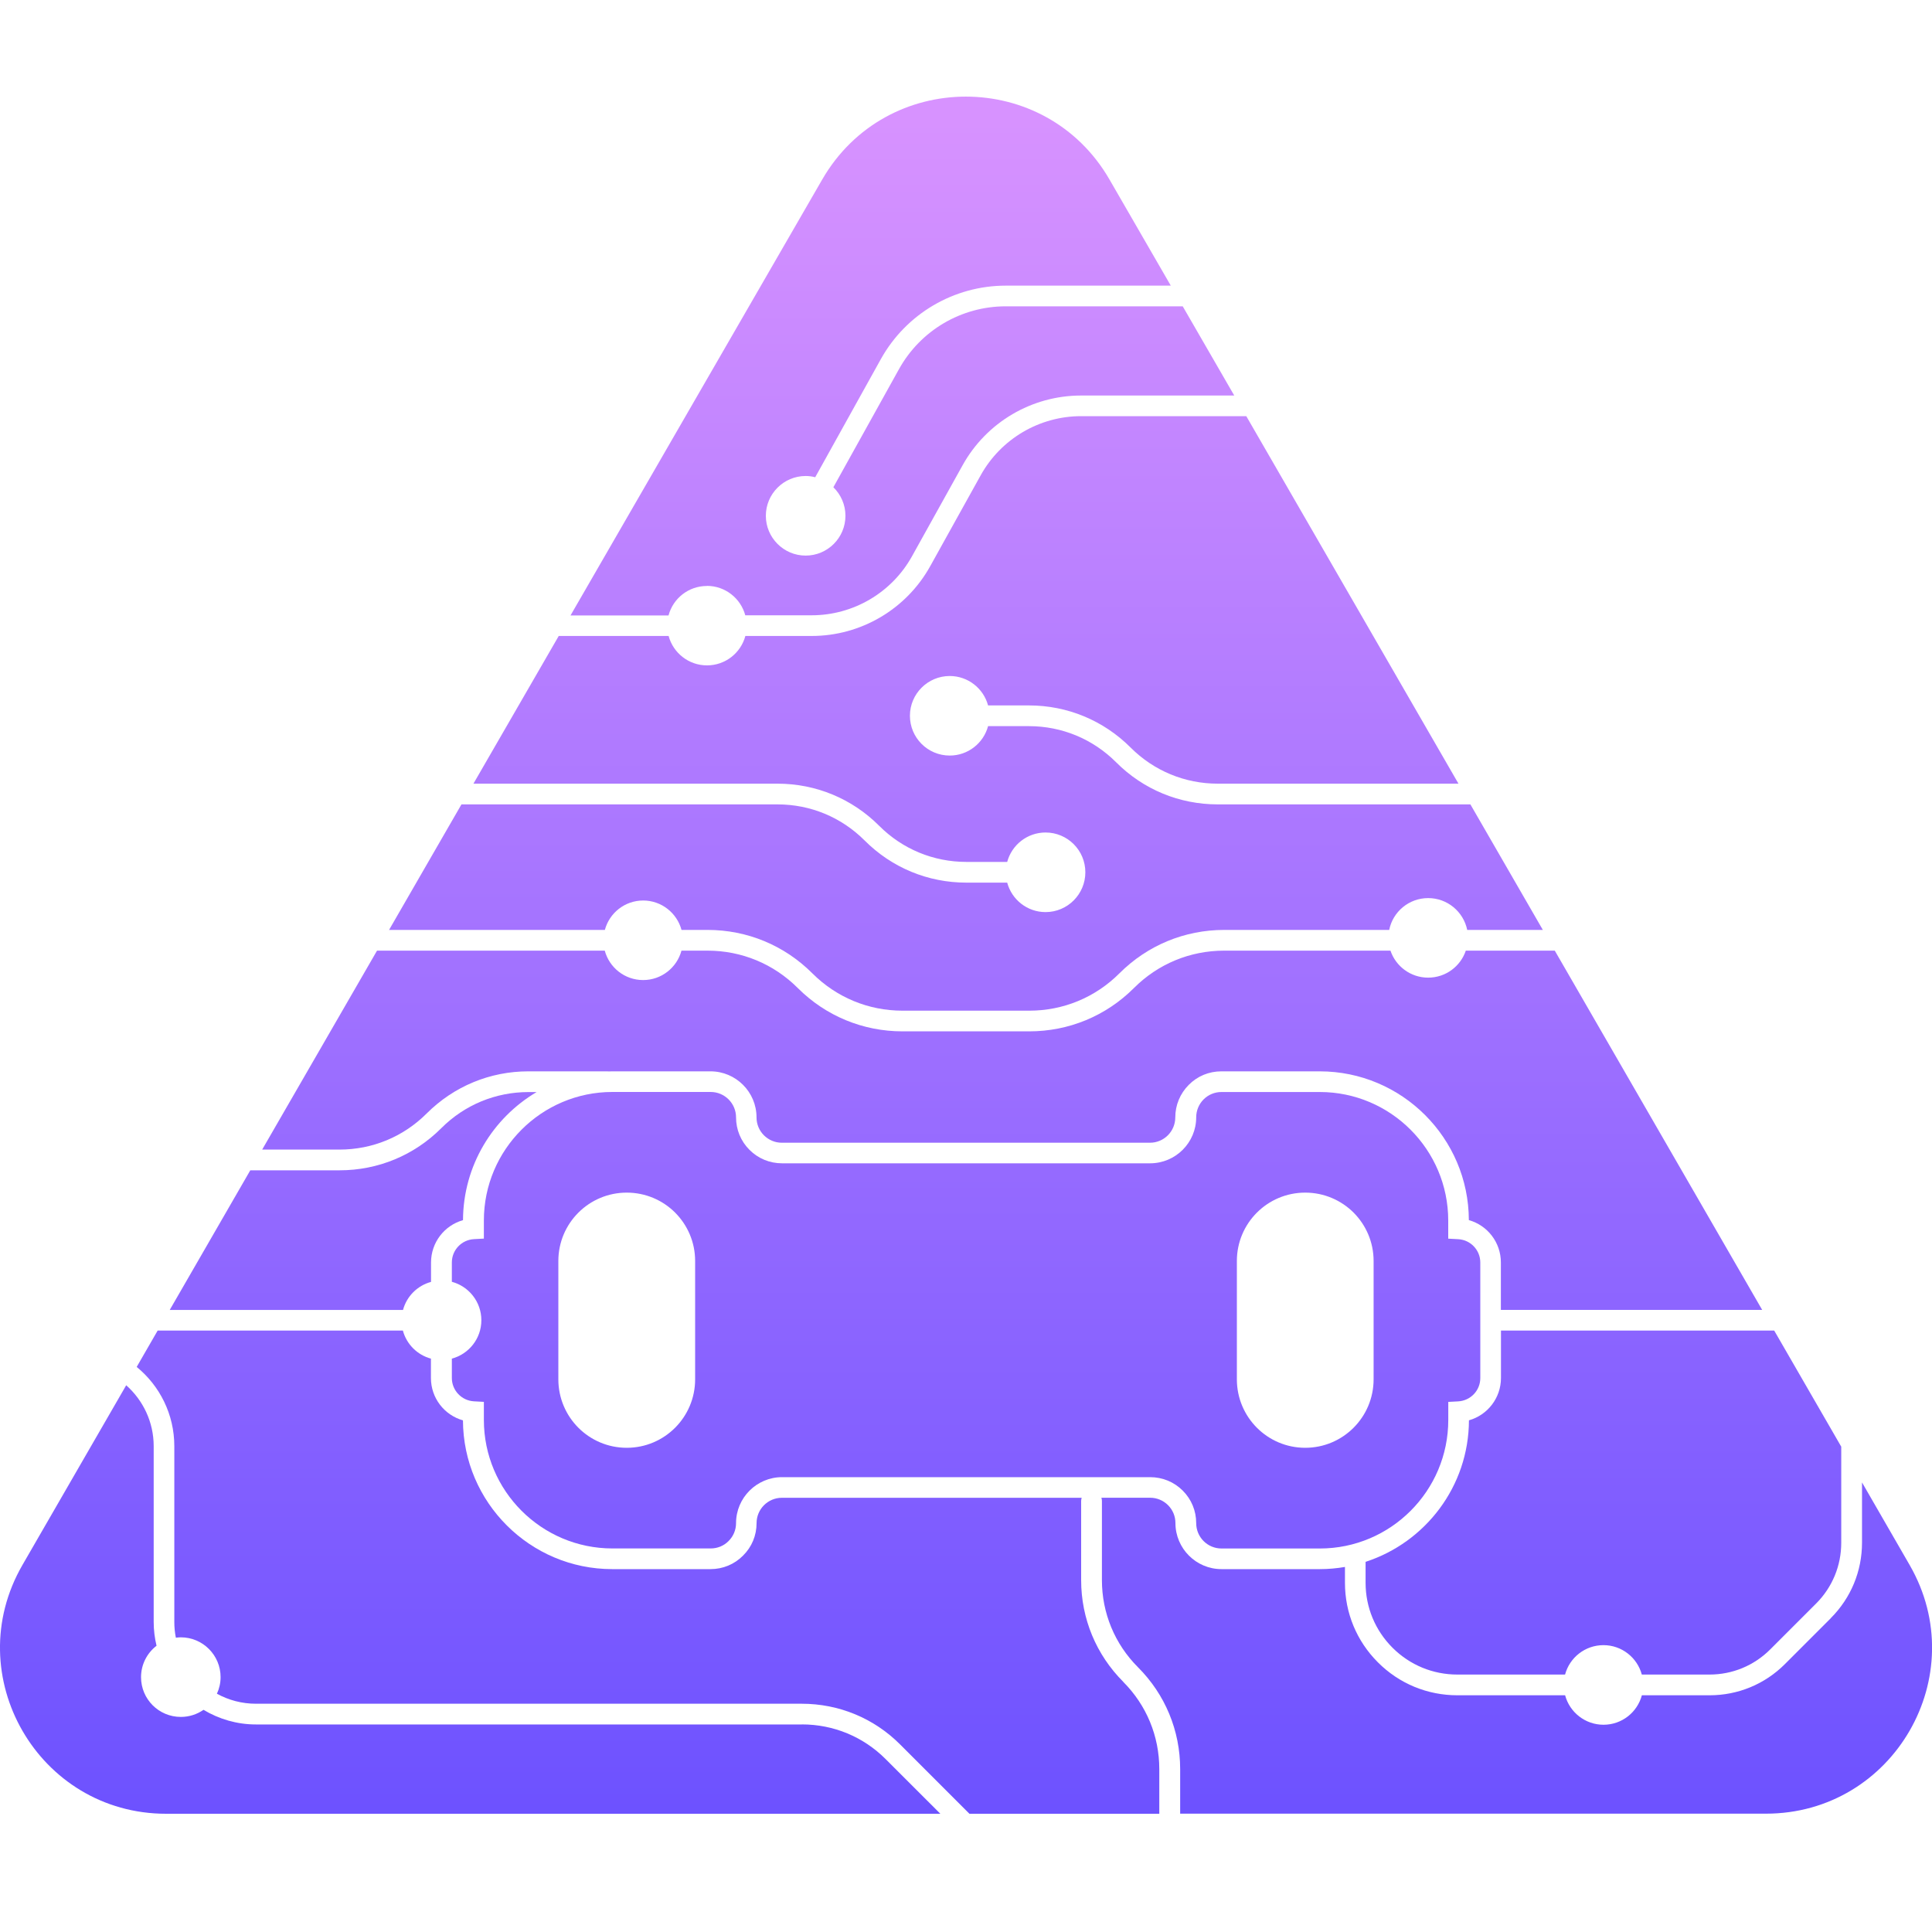
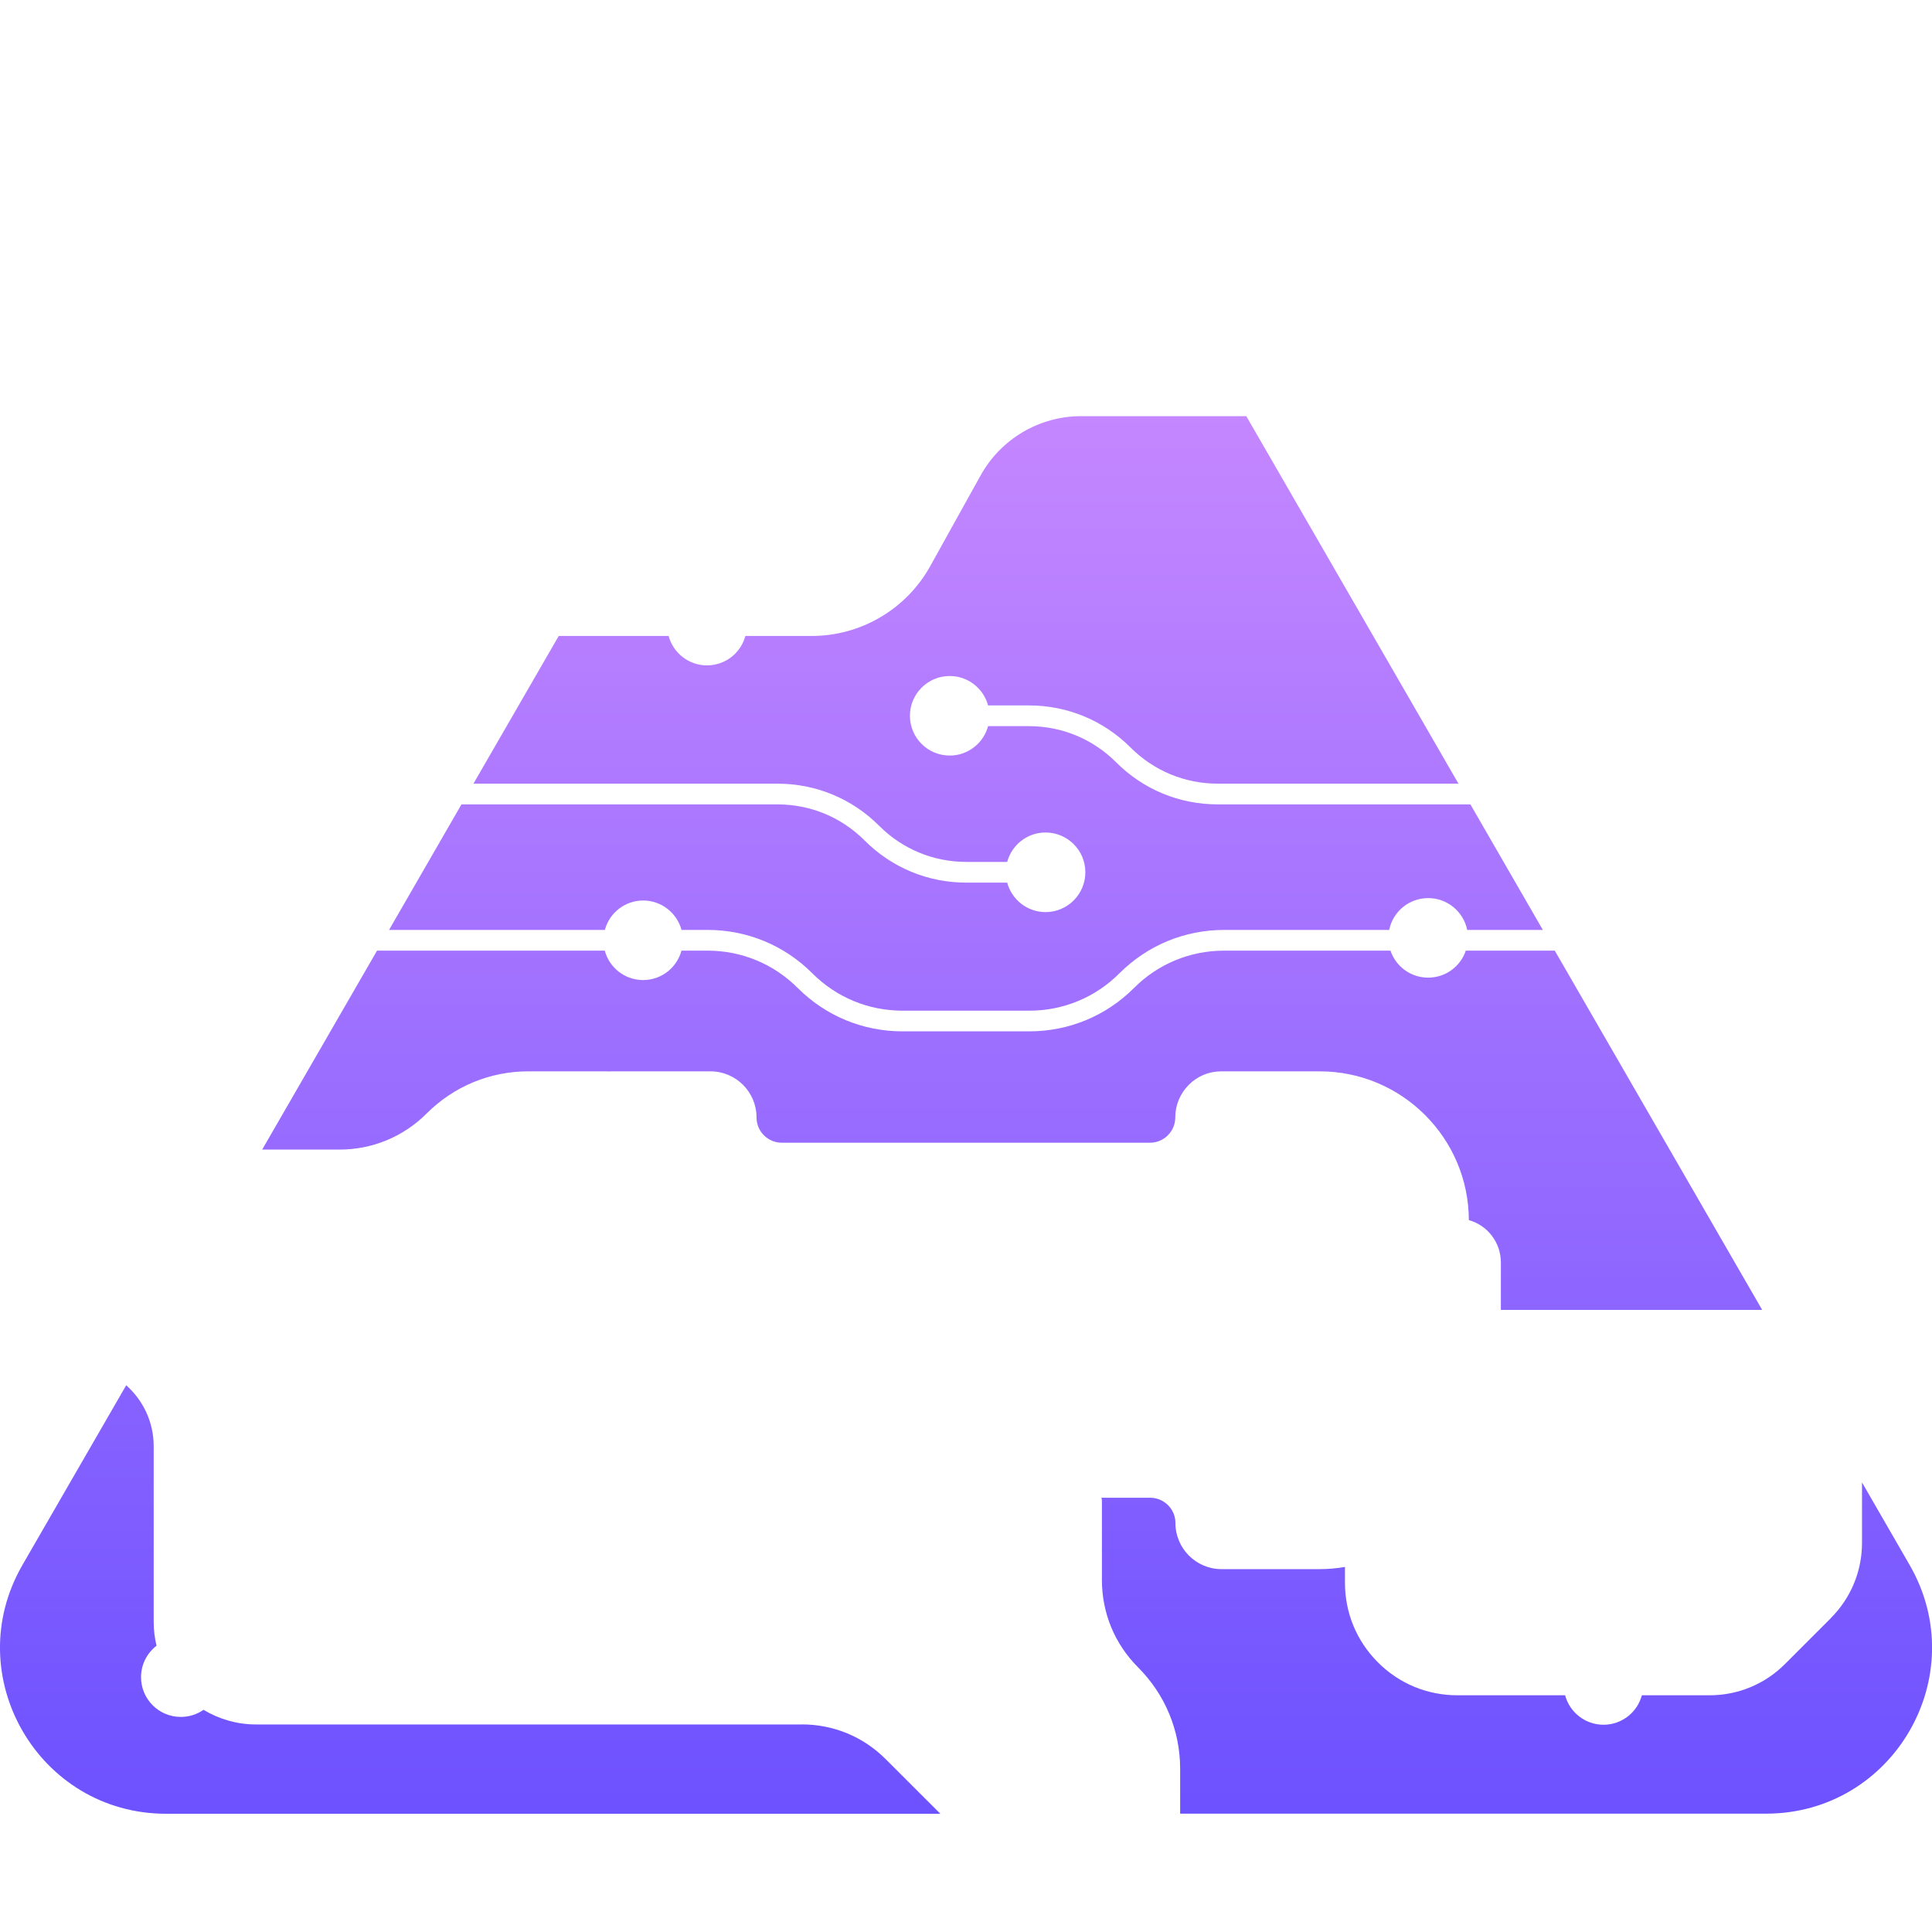
<svg xmlns="http://www.w3.org/2000/svg" width="40" height="40" viewBox="0 0 40 40" fill="none">
  <g clip-path="url(#clip0_35676_13054)">
    <path d="M8.832 23.055C9.395 22.492 10.143 22.181 10.939 22.181H12.578C12.585 22.181 12.591 22.182 12.598 22.183C12.623 22.183 12.648 22.181 12.674 22.181H14.71C15.235 22.181 15.663 22.608 15.663 23.134C15.663 23.274 15.717 23.406 15.816 23.505C15.916 23.604 16.047 23.659 16.187 23.659H23.809C24.098 23.659 24.333 23.424 24.333 23.134C24.333 22.881 24.432 22.641 24.613 22.46C24.791 22.28 25.03 22.181 25.287 22.181H27.323C29.023 22.181 30.406 23.561 30.411 25.261C30.796 25.369 31.074 25.722 31.074 26.138V27.12H36.484L32.19 19.682H30.348C30.238 20.008 29.931 20.241 29.568 20.241C29.205 20.241 28.898 20.006 28.788 19.682H25.345C24.64 19.682 23.977 19.956 23.478 20.455C22.898 21.035 22.128 21.353 21.308 21.353H18.686C17.866 21.353 17.096 21.035 16.516 20.455C16.017 19.956 15.354 19.682 14.649 19.682H14.109C14.015 20.033 13.695 20.291 13.315 20.291C12.934 20.291 12.615 20.032 12.521 19.682H7.806L5.428 23.801H7.028C7.71 23.801 8.35 23.536 8.832 23.055Z" fill="url(#paint0_linear_35676_13054)" />
-     <path d="M8.924 26.54V26.139C8.924 25.723 9.202 25.37 9.586 25.262C9.591 24.134 10.202 23.147 11.11 22.61H10.941C10.26 22.61 9.619 22.875 9.137 23.357C8.575 23.92 7.826 24.23 7.03 24.23H5.182L3.514 27.121H8.344C8.42 26.838 8.641 26.617 8.925 26.54H8.924Z" fill="url(#paint1_linear_35676_13054)" />
    <path d="M13.316 18.644C13.696 18.644 14.016 18.903 14.11 19.253H14.65C15.469 19.253 16.239 19.572 16.819 20.152C17.318 20.651 17.981 20.925 18.686 20.925H21.309C22.015 20.925 22.677 20.651 23.176 20.152C23.756 19.572 24.526 19.253 25.346 19.253H28.762C28.837 18.877 29.17 18.594 29.569 18.594C29.968 18.594 30.3 18.878 30.377 19.253H31.943L30.443 16.654H25.213C24.417 16.654 23.669 16.345 23.107 15.781C22.625 15.299 21.984 15.034 21.302 15.034H20.457C20.363 15.385 20.043 15.643 19.663 15.643C19.207 15.643 18.839 15.274 18.839 14.819C18.839 14.365 19.209 13.996 19.663 13.996C20.043 13.996 20.363 14.255 20.457 14.605H21.302C22.099 14.605 22.846 14.915 23.409 15.478C23.891 15.96 24.532 16.225 25.213 16.225H30.196L25.803 8.616H22.384C21.521 8.616 20.724 9.085 20.305 9.839L19.258 11.724C18.763 12.614 17.823 13.167 16.805 13.167H15.432C15.338 13.518 15.018 13.776 14.637 13.776C14.257 13.776 13.937 13.517 13.843 13.167H11.568L9.802 16.225H16.097C16.893 16.225 17.641 16.535 18.204 17.099C18.685 17.58 19.326 17.845 20.008 17.845H20.853C20.947 17.494 21.267 17.236 21.647 17.236C22.103 17.236 22.471 17.605 22.471 18.06C22.471 18.514 22.102 18.884 21.647 18.884C21.267 18.884 20.947 18.625 20.853 18.274H20.008C19.212 18.274 18.464 17.965 17.901 17.401C17.419 16.919 16.779 16.654 16.097 16.654H9.554L8.055 19.253H12.523C12.617 18.902 12.936 18.644 13.317 18.644H13.316Z" fill="url(#paint2_linear_35676_13054)" />
    <path d="M16.6 35.703H5.3C4.903 35.703 4.532 35.591 4.213 35.4C4.08 35.493 3.918 35.547 3.744 35.547C3.288 35.547 2.92 35.179 2.92 34.724C2.92 34.459 3.046 34.224 3.241 34.073C3.203 33.916 3.182 33.752 3.182 33.584V29.942C3.182 29.44 2.962 28.991 2.613 28.68L0.465 32.401C-0.857 34.69 0.796 37.552 3.439 37.552H19.469L18.337 36.421C17.874 35.957 17.258 35.702 16.602 35.702L16.6 35.703Z" fill="url(#paint3_linear_35676_13054)" />
-     <path d="M31.076 28.529C31.076 28.945 30.797 29.298 30.413 29.406C30.409 30.774 29.51 31.935 28.273 32.336V32.77C28.273 33.277 28.471 33.755 28.83 34.114C29.189 34.473 29.666 34.67 30.174 34.67H32.403C32.497 34.319 32.817 34.061 33.198 34.061C33.578 34.061 33.898 34.32 33.992 34.67H35.393C35.868 34.67 36.315 34.485 36.651 34.149L37.6 33.2C37.936 32.864 38.121 32.417 38.121 31.942V29.952L36.733 27.548H31.076V28.53V28.529Z" fill="url(#paint4_linear_35676_13054)" />
-     <path d="M30.188 25.656L29.984 25.645V25.27C29.984 23.803 28.791 22.609 27.325 22.609H25.289C25.148 22.609 25.017 22.664 24.919 22.762C24.82 22.862 24.766 22.994 24.766 23.133C24.766 23.658 24.338 24.085 23.812 24.085H16.191C15.937 24.085 15.697 23.987 15.517 23.806C15.337 23.626 15.239 23.387 15.239 23.133C15.239 22.844 15.003 22.608 14.714 22.608H12.679C11.211 22.608 10.018 23.803 10.018 25.269V25.644L9.815 25.655C9.558 25.668 9.355 25.88 9.355 26.138V26.538C9.707 26.633 9.966 26.953 9.966 27.334C9.966 27.714 9.708 28.034 9.355 28.129V28.53C9.355 28.787 9.558 29 9.815 29.013L10.018 29.024V29.398C10.018 30.866 11.212 32.059 12.679 32.059H14.714C14.854 32.059 14.986 32.005 15.083 31.907C15.184 31.807 15.239 31.675 15.239 31.535C15.239 31.01 15.667 30.583 16.191 30.583H23.812C24.068 30.583 24.307 30.681 24.487 30.861C24.668 31.042 24.766 31.28 24.766 31.535C24.766 31.825 25 32.06 25.29 32.06H27.326C28.793 32.06 29.985 30.866 29.985 29.399V29.025L30.189 29.014C30.447 29 30.648 28.789 30.648 28.531V26.139C30.648 25.882 30.447 25.669 30.189 25.656H30.188ZM14.392 28.557C14.392 29.34 13.759 29.975 12.976 29.975C12.193 29.975 11.56 29.34 11.56 28.557V26.107C11.56 25.325 12.194 24.692 12.976 24.692C13.368 24.692 13.722 24.85 13.978 25.106C14.234 25.363 14.392 25.717 14.392 26.107V28.557ZM28.439 28.557C28.439 29.34 27.806 29.975 27.023 29.975C26.241 29.975 25.608 29.34 25.608 28.557V26.107C25.608 25.325 26.241 24.692 27.023 24.692C27.415 24.692 27.768 24.85 28.025 25.106C28.281 25.363 28.439 25.717 28.439 26.107V28.557Z" fill="url(#paint5_linear_35676_13054)" />
-     <path d="M14.636 12.13C15.016 12.13 15.336 12.389 15.43 12.739H16.803C17.667 12.739 18.463 12.271 18.882 11.517L19.93 9.632C20.424 8.741 21.364 8.189 22.383 8.189H25.554L24.487 6.342H20.822C19.904 6.342 19.058 6.84 18.613 7.642L17.254 10.088C17.408 10.238 17.504 10.447 17.504 10.679C17.504 11.134 17.134 11.503 16.68 11.503C16.226 11.503 15.856 11.133 15.856 10.679C15.856 10.225 16.226 9.855 16.68 9.855C16.749 9.855 16.815 9.864 16.878 9.881L18.237 7.435C18.759 6.497 19.749 5.914 20.822 5.914H24.24L22.971 3.717C21.65 1.428 18.345 1.428 17.023 3.717L11.812 12.742H13.841C13.935 12.39 14.254 12.132 14.635 12.132L14.636 12.13Z" fill="url(#paint6_linear_35676_13054)" />
    <path d="M37.904 33.504L36.955 34.453C36.538 34.87 35.983 35.099 35.394 35.099H33.993C33.899 35.451 33.579 35.709 33.199 35.709C32.818 35.709 32.498 35.45 32.404 35.099H30.175C29.552 35.099 28.968 34.858 28.528 34.417C28.088 33.977 27.846 33.393 27.846 32.771V32.442C27.676 32.471 27.503 32.487 27.325 32.487H25.289C24.764 32.487 24.336 32.059 24.336 31.533C24.336 31.393 24.281 31.261 24.183 31.163C24.084 31.064 23.952 31.009 23.812 31.009H22.803C22.81 31.03 22.814 31.052 22.814 31.075V32.714C22.814 33.395 23.079 34.037 23.561 34.519C24.123 35.081 24.434 35.83 24.434 36.626V37.55H36.562C39.206 37.55 40.858 34.689 39.536 32.4L38.551 30.692V31.94C38.551 32.53 38.321 33.085 37.904 33.502V33.504Z" fill="url(#paint7_linear_35676_13054)" />
-     <path d="M23.258 34.822C22.695 34.26 22.384 33.511 22.384 32.715V31.076C22.384 31.053 22.389 31.03 22.395 31.01H16.188C15.899 31.01 15.664 31.245 15.664 31.535C15.664 31.791 15.565 32.029 15.383 32.208C15.205 32.388 14.966 32.487 14.71 32.487H12.675C10.975 32.487 9.591 31.106 9.585 29.407C9.2 29.298 8.922 28.946 8.922 28.53V28.129C8.64 28.053 8.418 27.832 8.341 27.548H3.264L2.83 28.301C3.306 28.69 3.609 29.281 3.609 29.942V33.584C3.609 33.694 3.62 33.802 3.641 33.907C3.674 33.903 3.708 33.899 3.743 33.899C4.198 33.899 4.567 34.268 4.567 34.723C4.567 34.847 4.539 34.963 4.491 35.067C4.732 35.199 5.007 35.274 5.299 35.274H16.599C17.369 35.274 18.093 35.573 18.637 36.118L20.071 37.552H24.002V36.627C24.002 35.945 23.737 35.304 23.256 34.822H23.258Z" fill="url(#paint8_linear_35676_13054)" />
  </g>
  <defs>
    <linearGradient id="paint0_linear_35676_13054" x1="20.956" y1="2.478" x2="20.956" y2="38.506" gradientUnits="userSpaceOnUse">
      <stop stop-color="#D792FF" />
      <stop offset="1" stop-color="#6A50FF" />
    </linearGradient>
    <linearGradient id="paint1_linear_35676_13054" x1="7.312" y1="2.478" x2="7.312" y2="38.506" gradientUnits="userSpaceOnUse">
      <stop stop-color="#D792FF" />
      <stop offset="1" stop-color="#6A50FF" />
    </linearGradient>
    <linearGradient id="paint2_linear_35676_13054" x1="19.999" y1="2.478" x2="19.999" y2="38.505" gradientUnits="userSpaceOnUse">
      <stop stop-color="#D792FF" />
      <stop offset="1" stop-color="#6A50FF" />
    </linearGradient>
    <linearGradient id="paint3_linear_35676_13054" x1="9.732" y1="2.478" x2="9.732" y2="38.506" gradientUnits="userSpaceOnUse">
      <stop stop-color="#D792FF" />
      <stop offset="1" stop-color="#6A50FF" />
    </linearGradient>
    <linearGradient id="paint4_linear_35676_13054" x1="33.198" y1="2.478" x2="33.198" y2="38.506" gradientUnits="userSpaceOnUse">
      <stop stop-color="#D792FF" />
      <stop offset="1" stop-color="#6A50FF" />
    </linearGradient>
    <linearGradient id="paint5_linear_35676_13054" x1="20" y1="2.478" x2="20" y2="38.506" gradientUnits="userSpaceOnUse">
      <stop stop-color="#D792FF" />
      <stop offset="1" stop-color="#6A50FF" />
    </linearGradient>
    <linearGradient id="paint6_linear_35676_13054" x1="18.684" y1="2.478" x2="18.684" y2="38.506" gradientUnits="userSpaceOnUse">
      <stop stop-color="#D792FF" />
      <stop offset="1" stop-color="#6A50FF" />
    </linearGradient>
    <linearGradient id="paint7_linear_35676_13054" x1="31.401" y1="2.478" x2="31.401" y2="38.506" gradientUnits="userSpaceOnUse">
      <stop stop-color="#D792FF" />
      <stop offset="1" stop-color="#6A50FF" />
    </linearGradient>
    <linearGradient id="paint8_linear_35676_13054" x1="13.418" y1="2.478" x2="13.418" y2="38.506" gradientUnits="userSpaceOnUse">
      <stop stop-color="#D792FF" />
      <stop offset="1" stop-color="#6A50FF" />
    </linearGradient>
    <clipPath id="clip0_35676_13054">
      <rect width="40" height="40" fill="white" />
    </clipPath>
  </defs>
</svg>